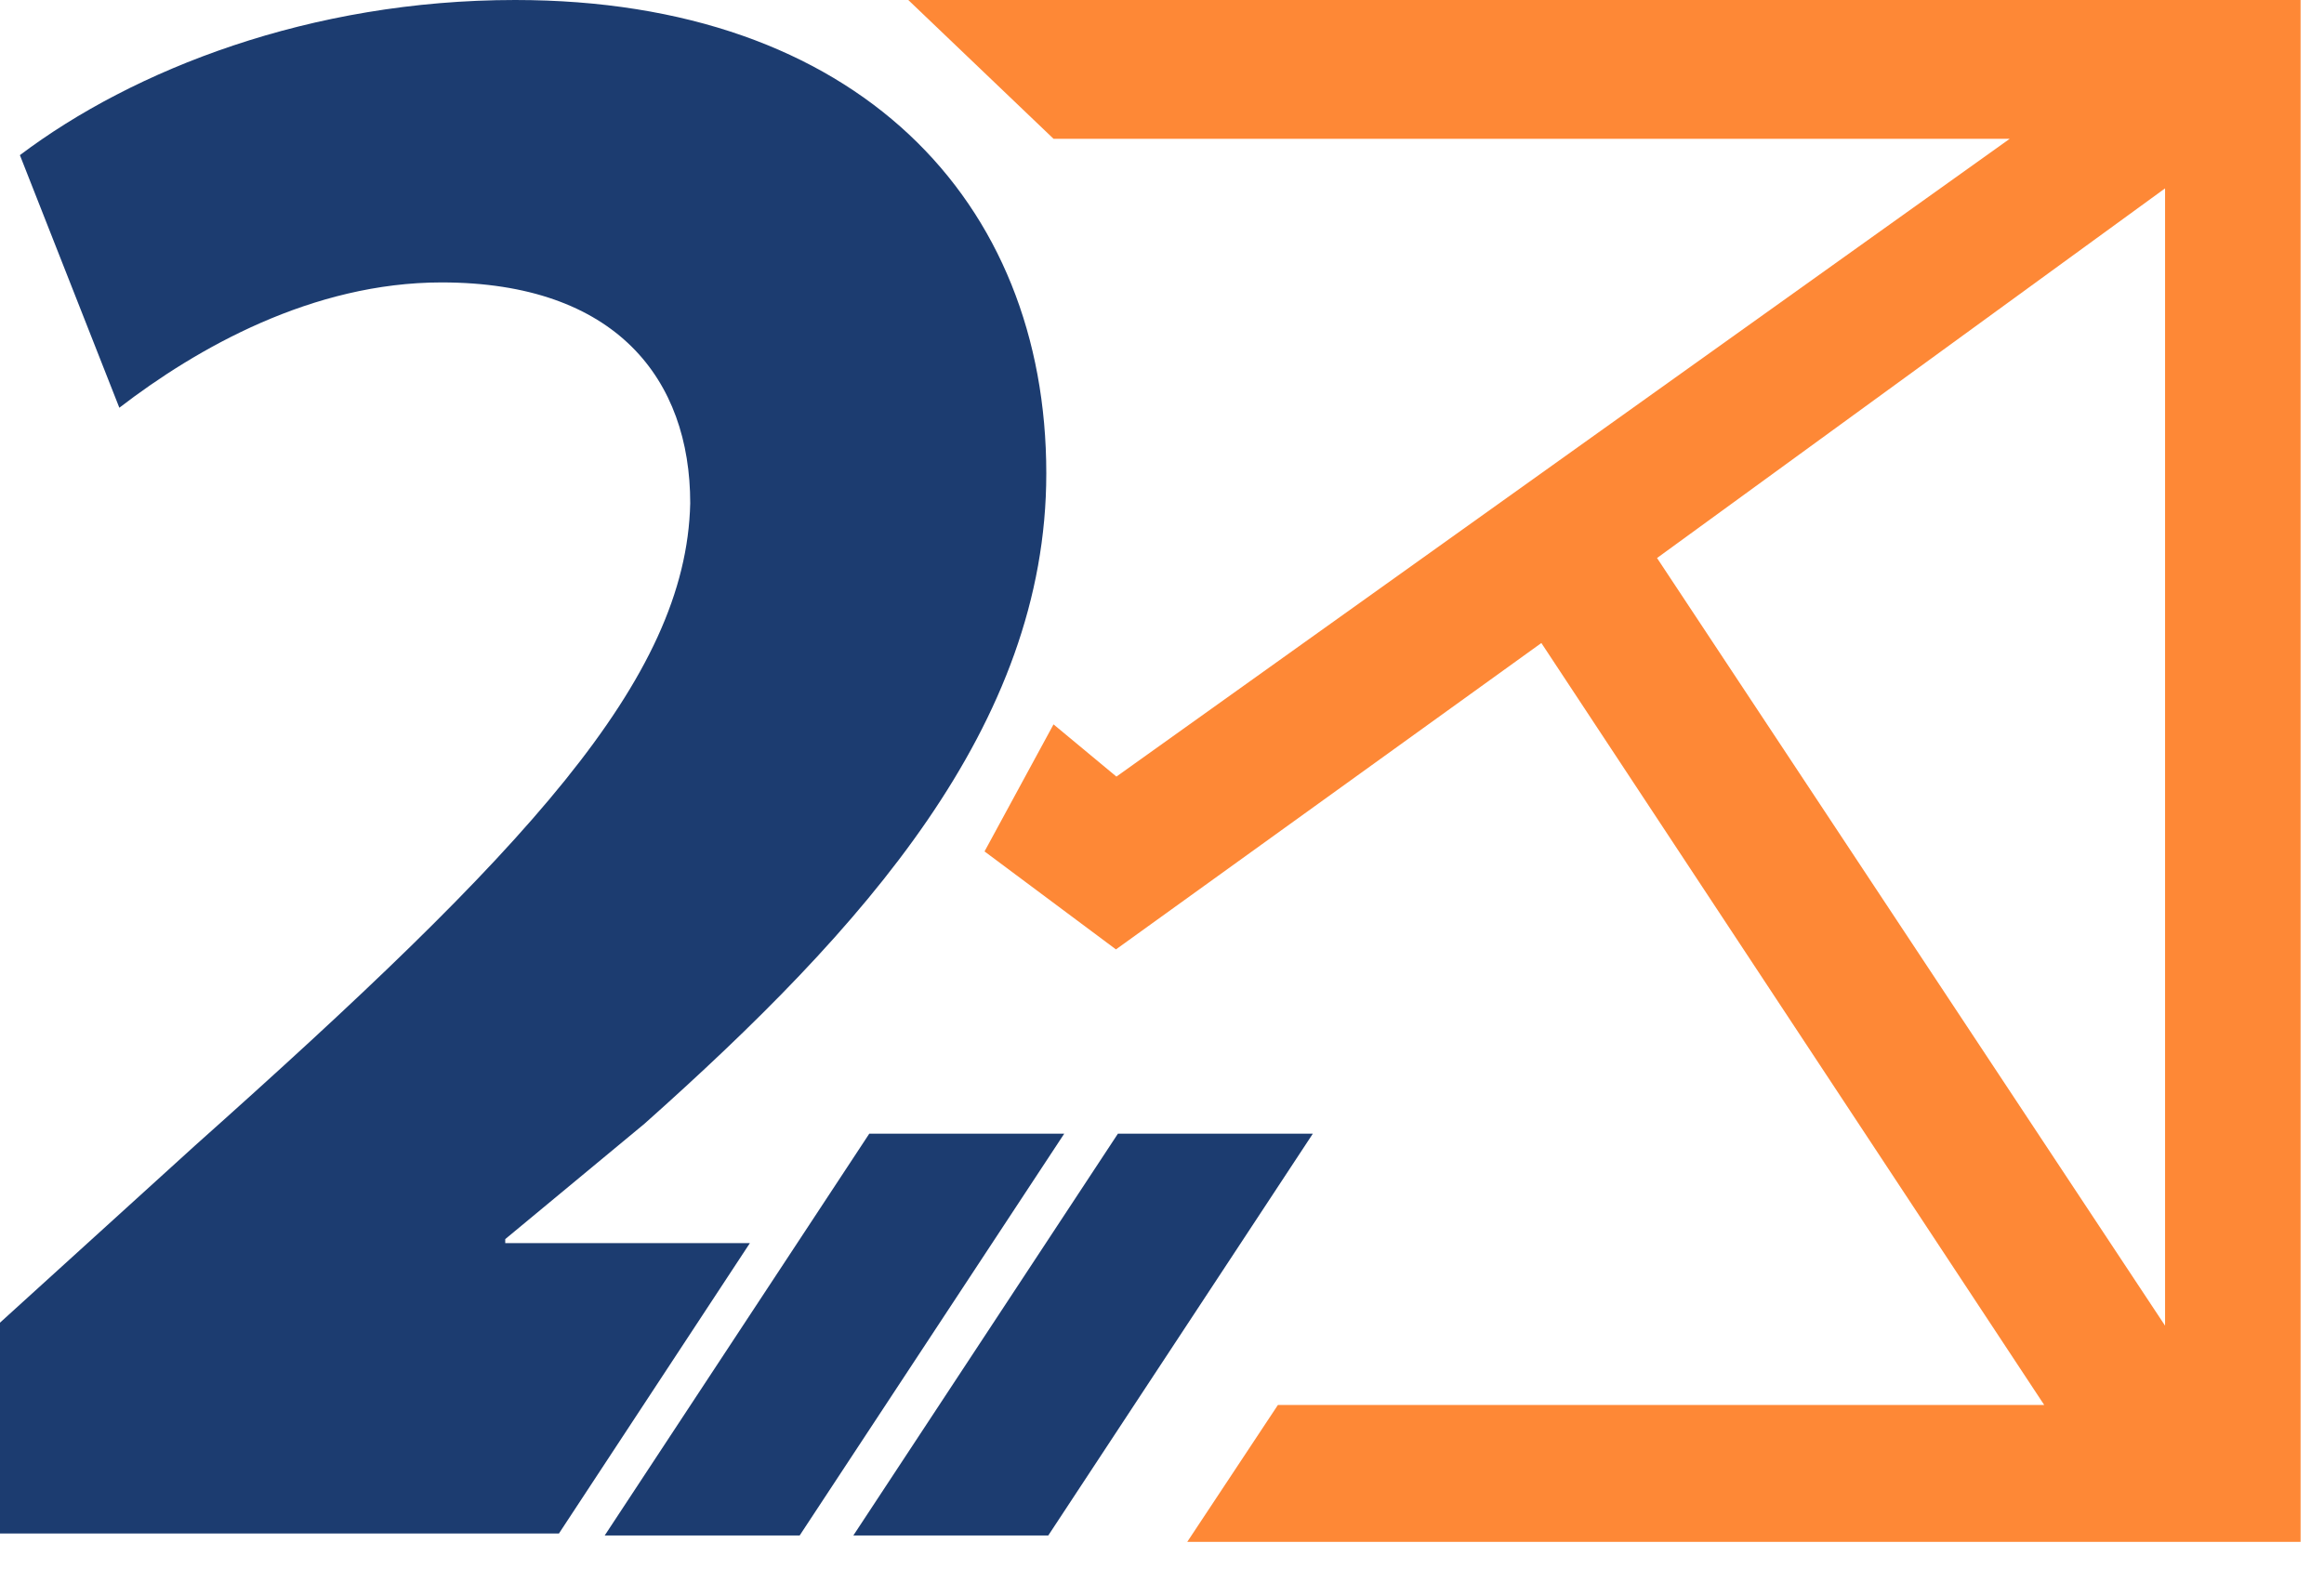
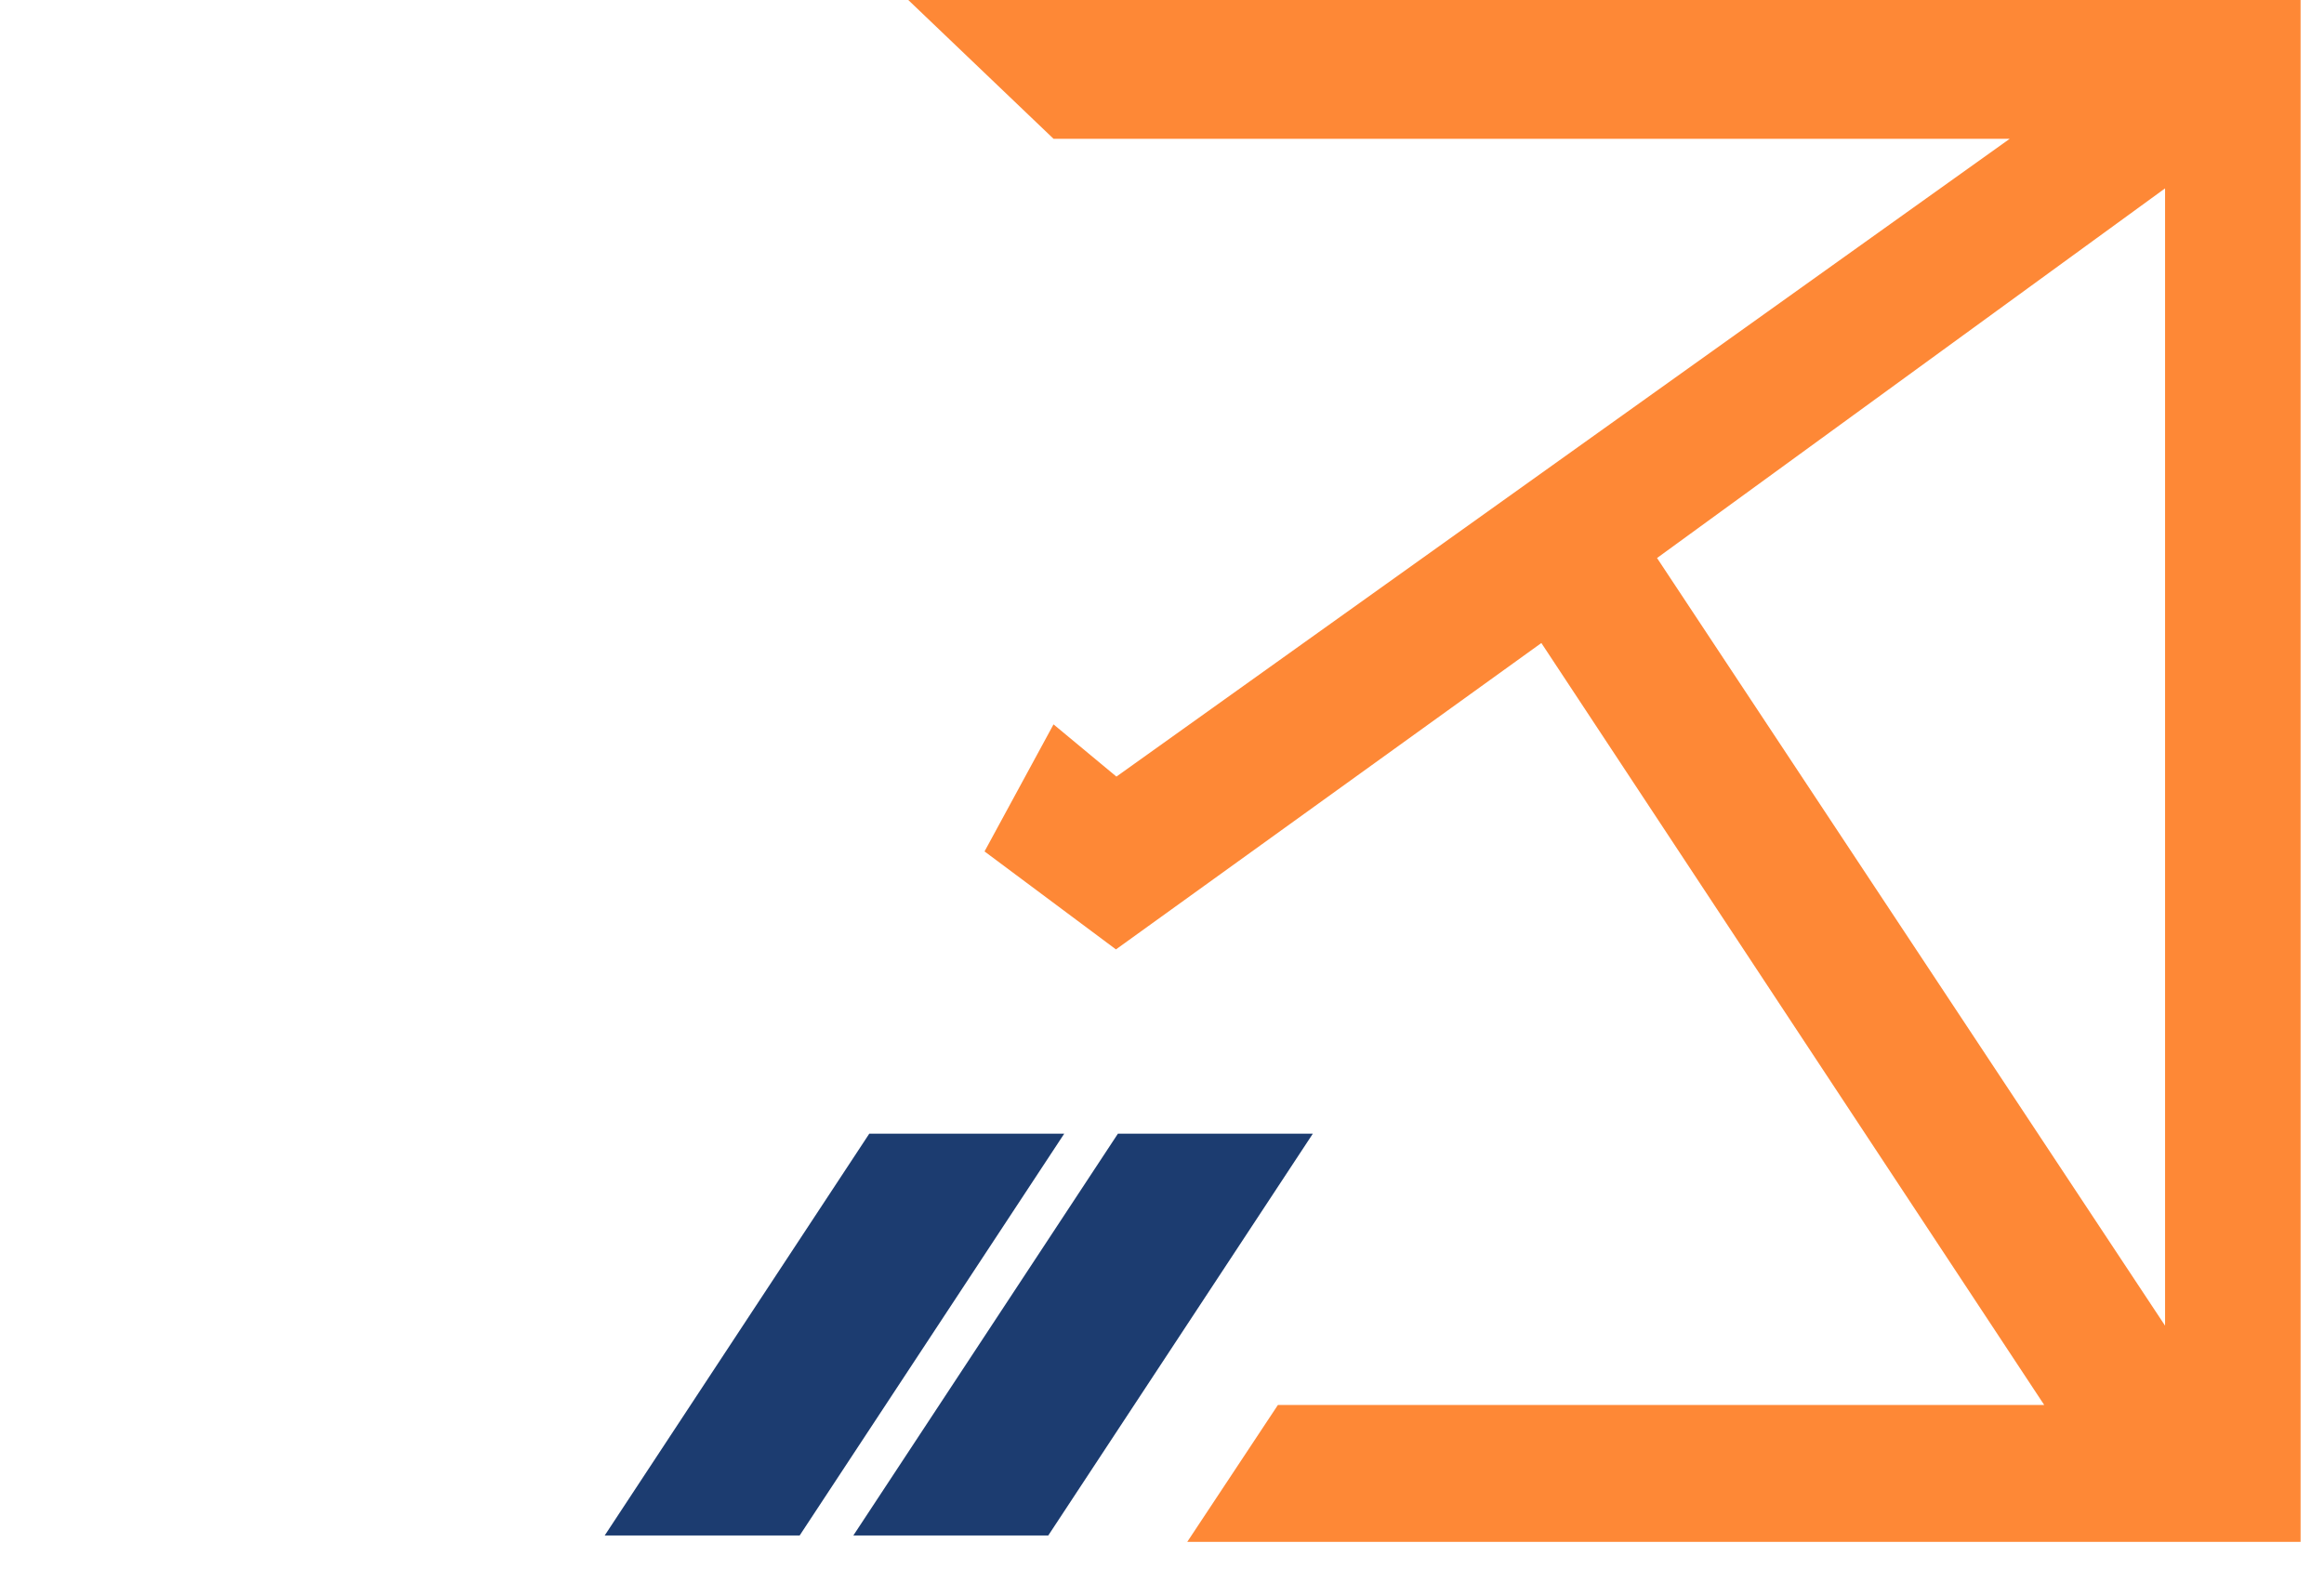
<svg xmlns="http://www.w3.org/2000/svg" width="80" height="54" viewBox="0 0 80 54" fill="none">
  <path d="M29.923 39.03L20.816 52.862H27.527L36.634 39.03H29.923Z" fill="#1C3C70" />
-   <path d="M38.482 39.03L29.375 52.862H36.085L45.192 39.03H38.482Z" fill="#1C3C70" />
-   <path d="M0 52.861V45.535L6.71 39.441C18.077 29.306 23.623 23.418 23.76 17.324C23.76 13.078 21.227 9.723 15.201 9.723C10.75 9.723 6.779 11.983 4.108 14.037L0.685 5.341C4.588 2.397 10.682 0 17.735 0C29.512 0 36.017 6.916 36.017 16.297C36.017 24.993 29.717 31.977 22.185 38.687L17.392 42.659V42.796H25.814L19.241 52.793H0V52.861Z" fill="#1C3C70" />
+   <path d="M38.482 39.03L29.375 52.862H36.085L45.192 39.03Z" fill="#1C3C70" />
  <path d="M31.266 0L36.266 4.778H69.182L38.431 26.736L36.266 24.938L33.891 29.312L38.415 32.685L53.059 22.137L70.369 48.369H43.99L40.869 53.082H79.194V0H31.266ZM74.529 45.639L57.041 19.211L74.529 6.485V45.639Z" fill="#FE8836" />
</svg>